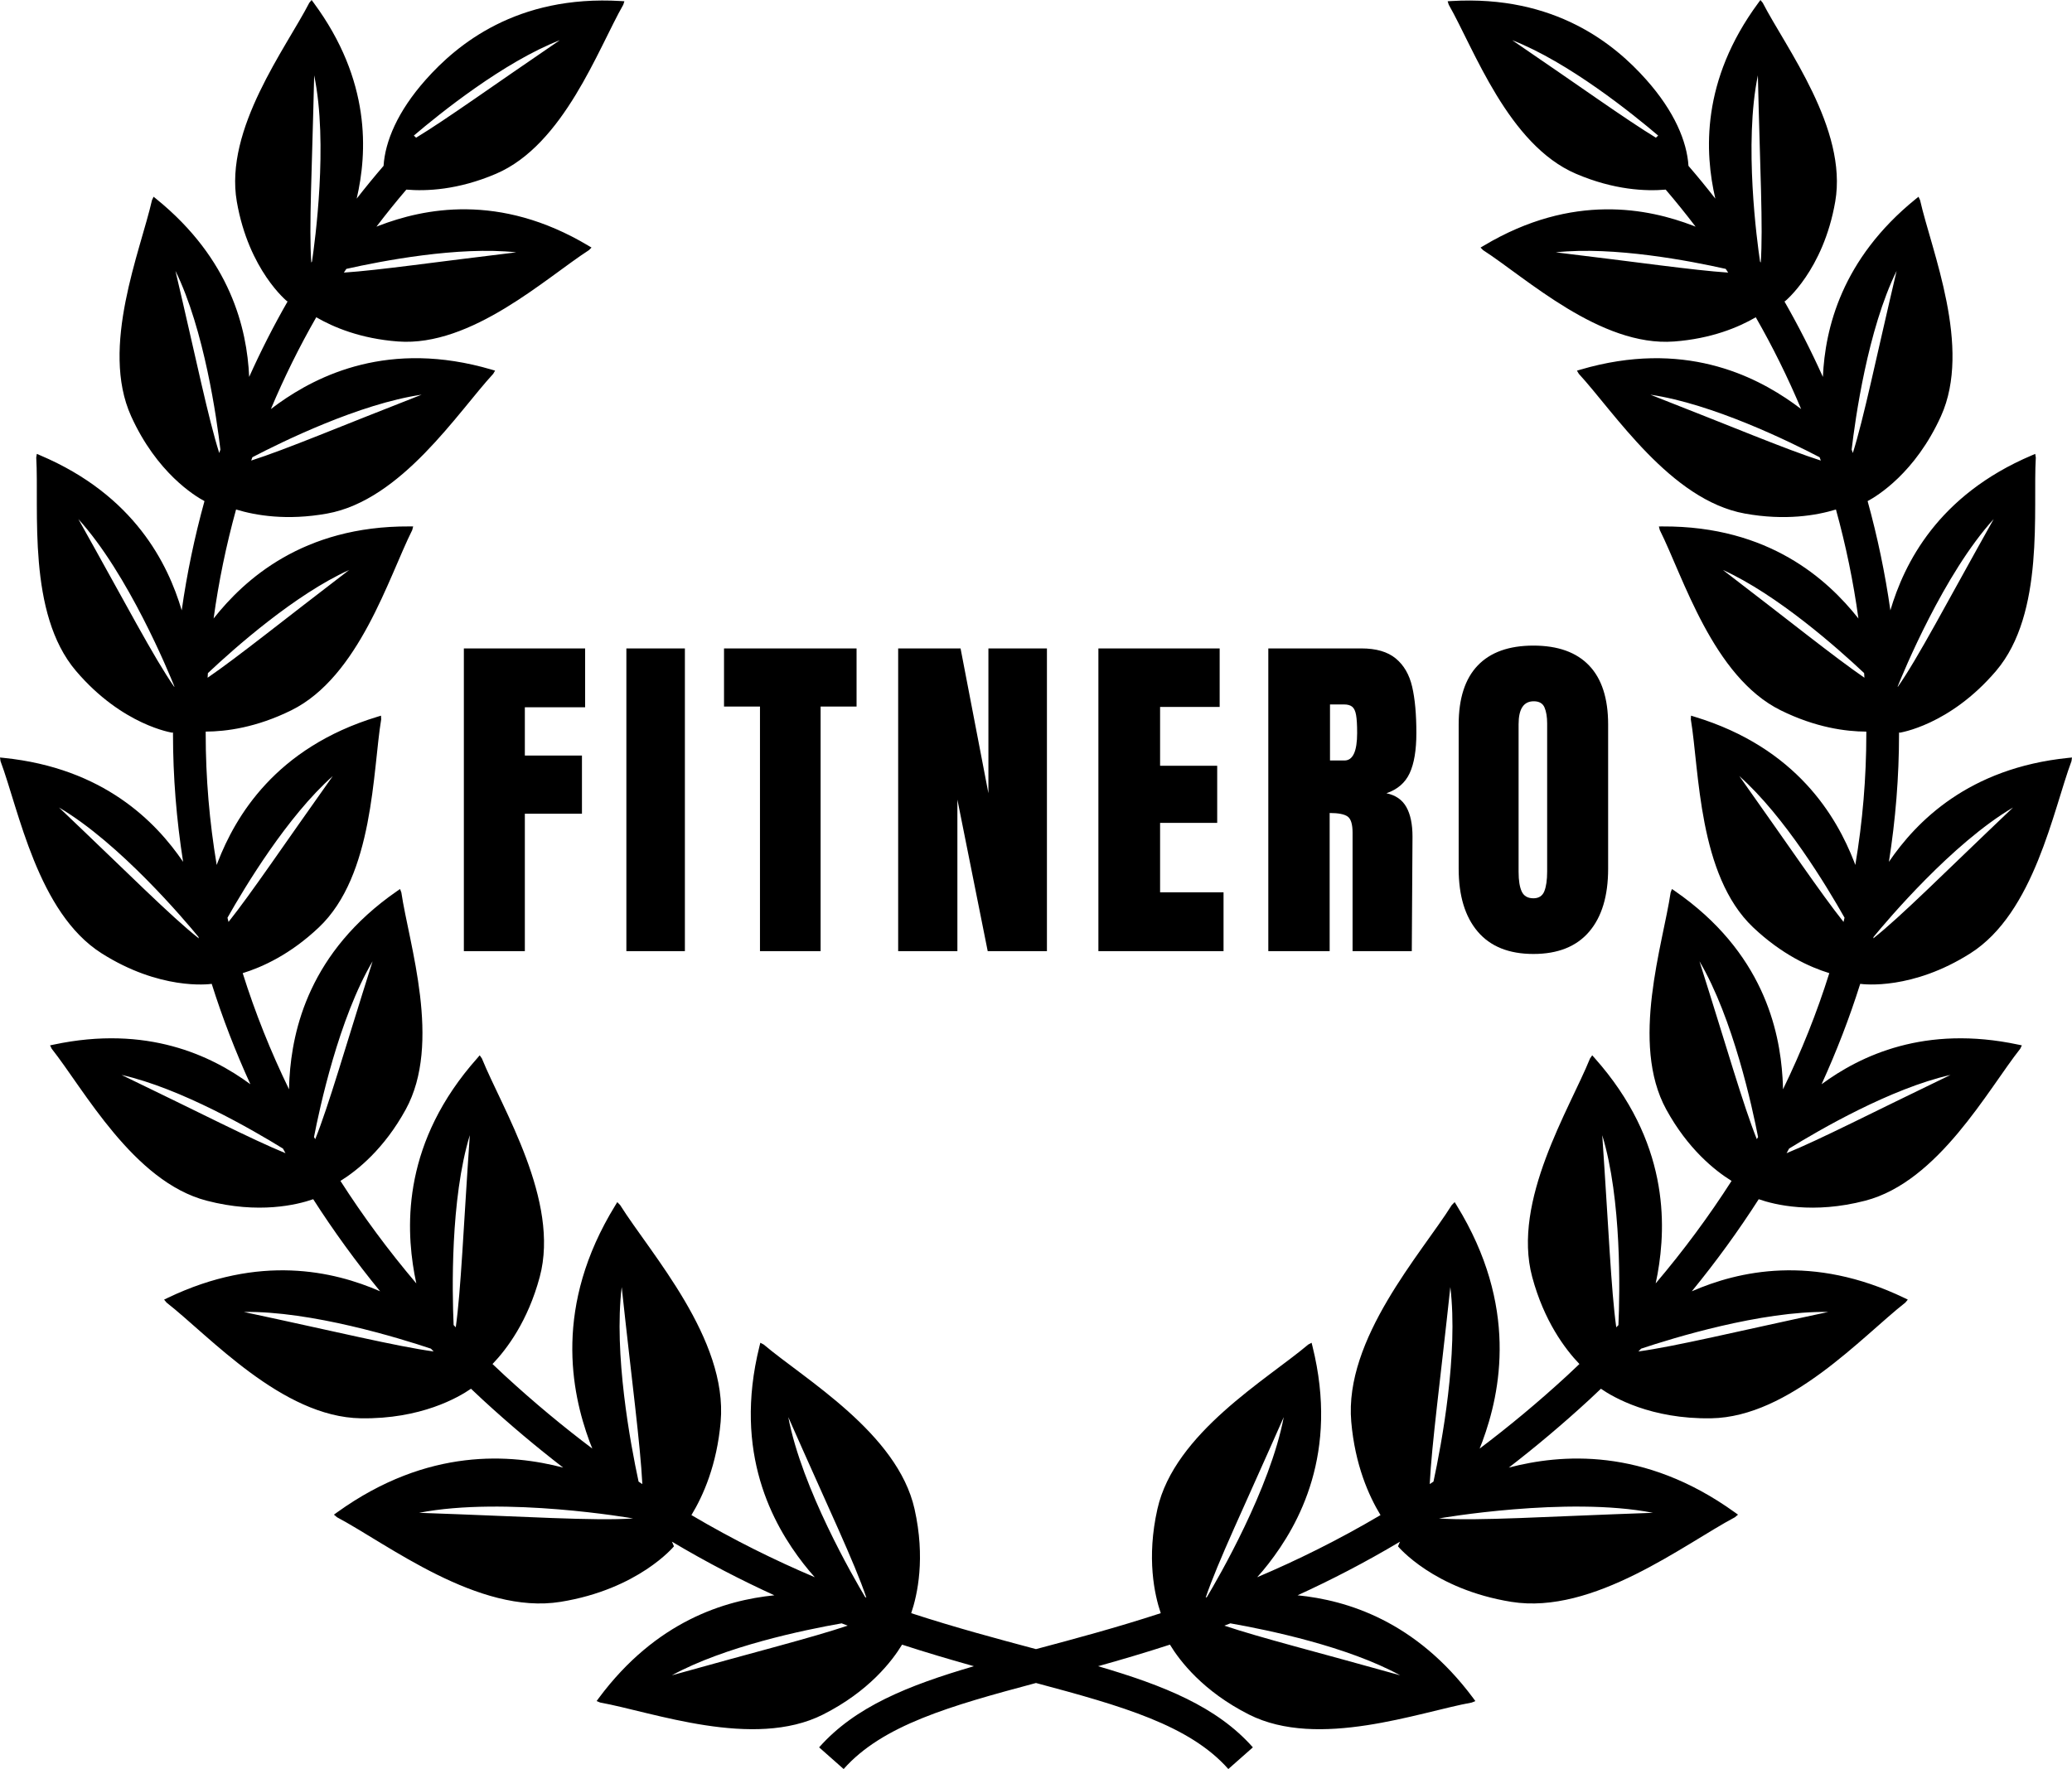
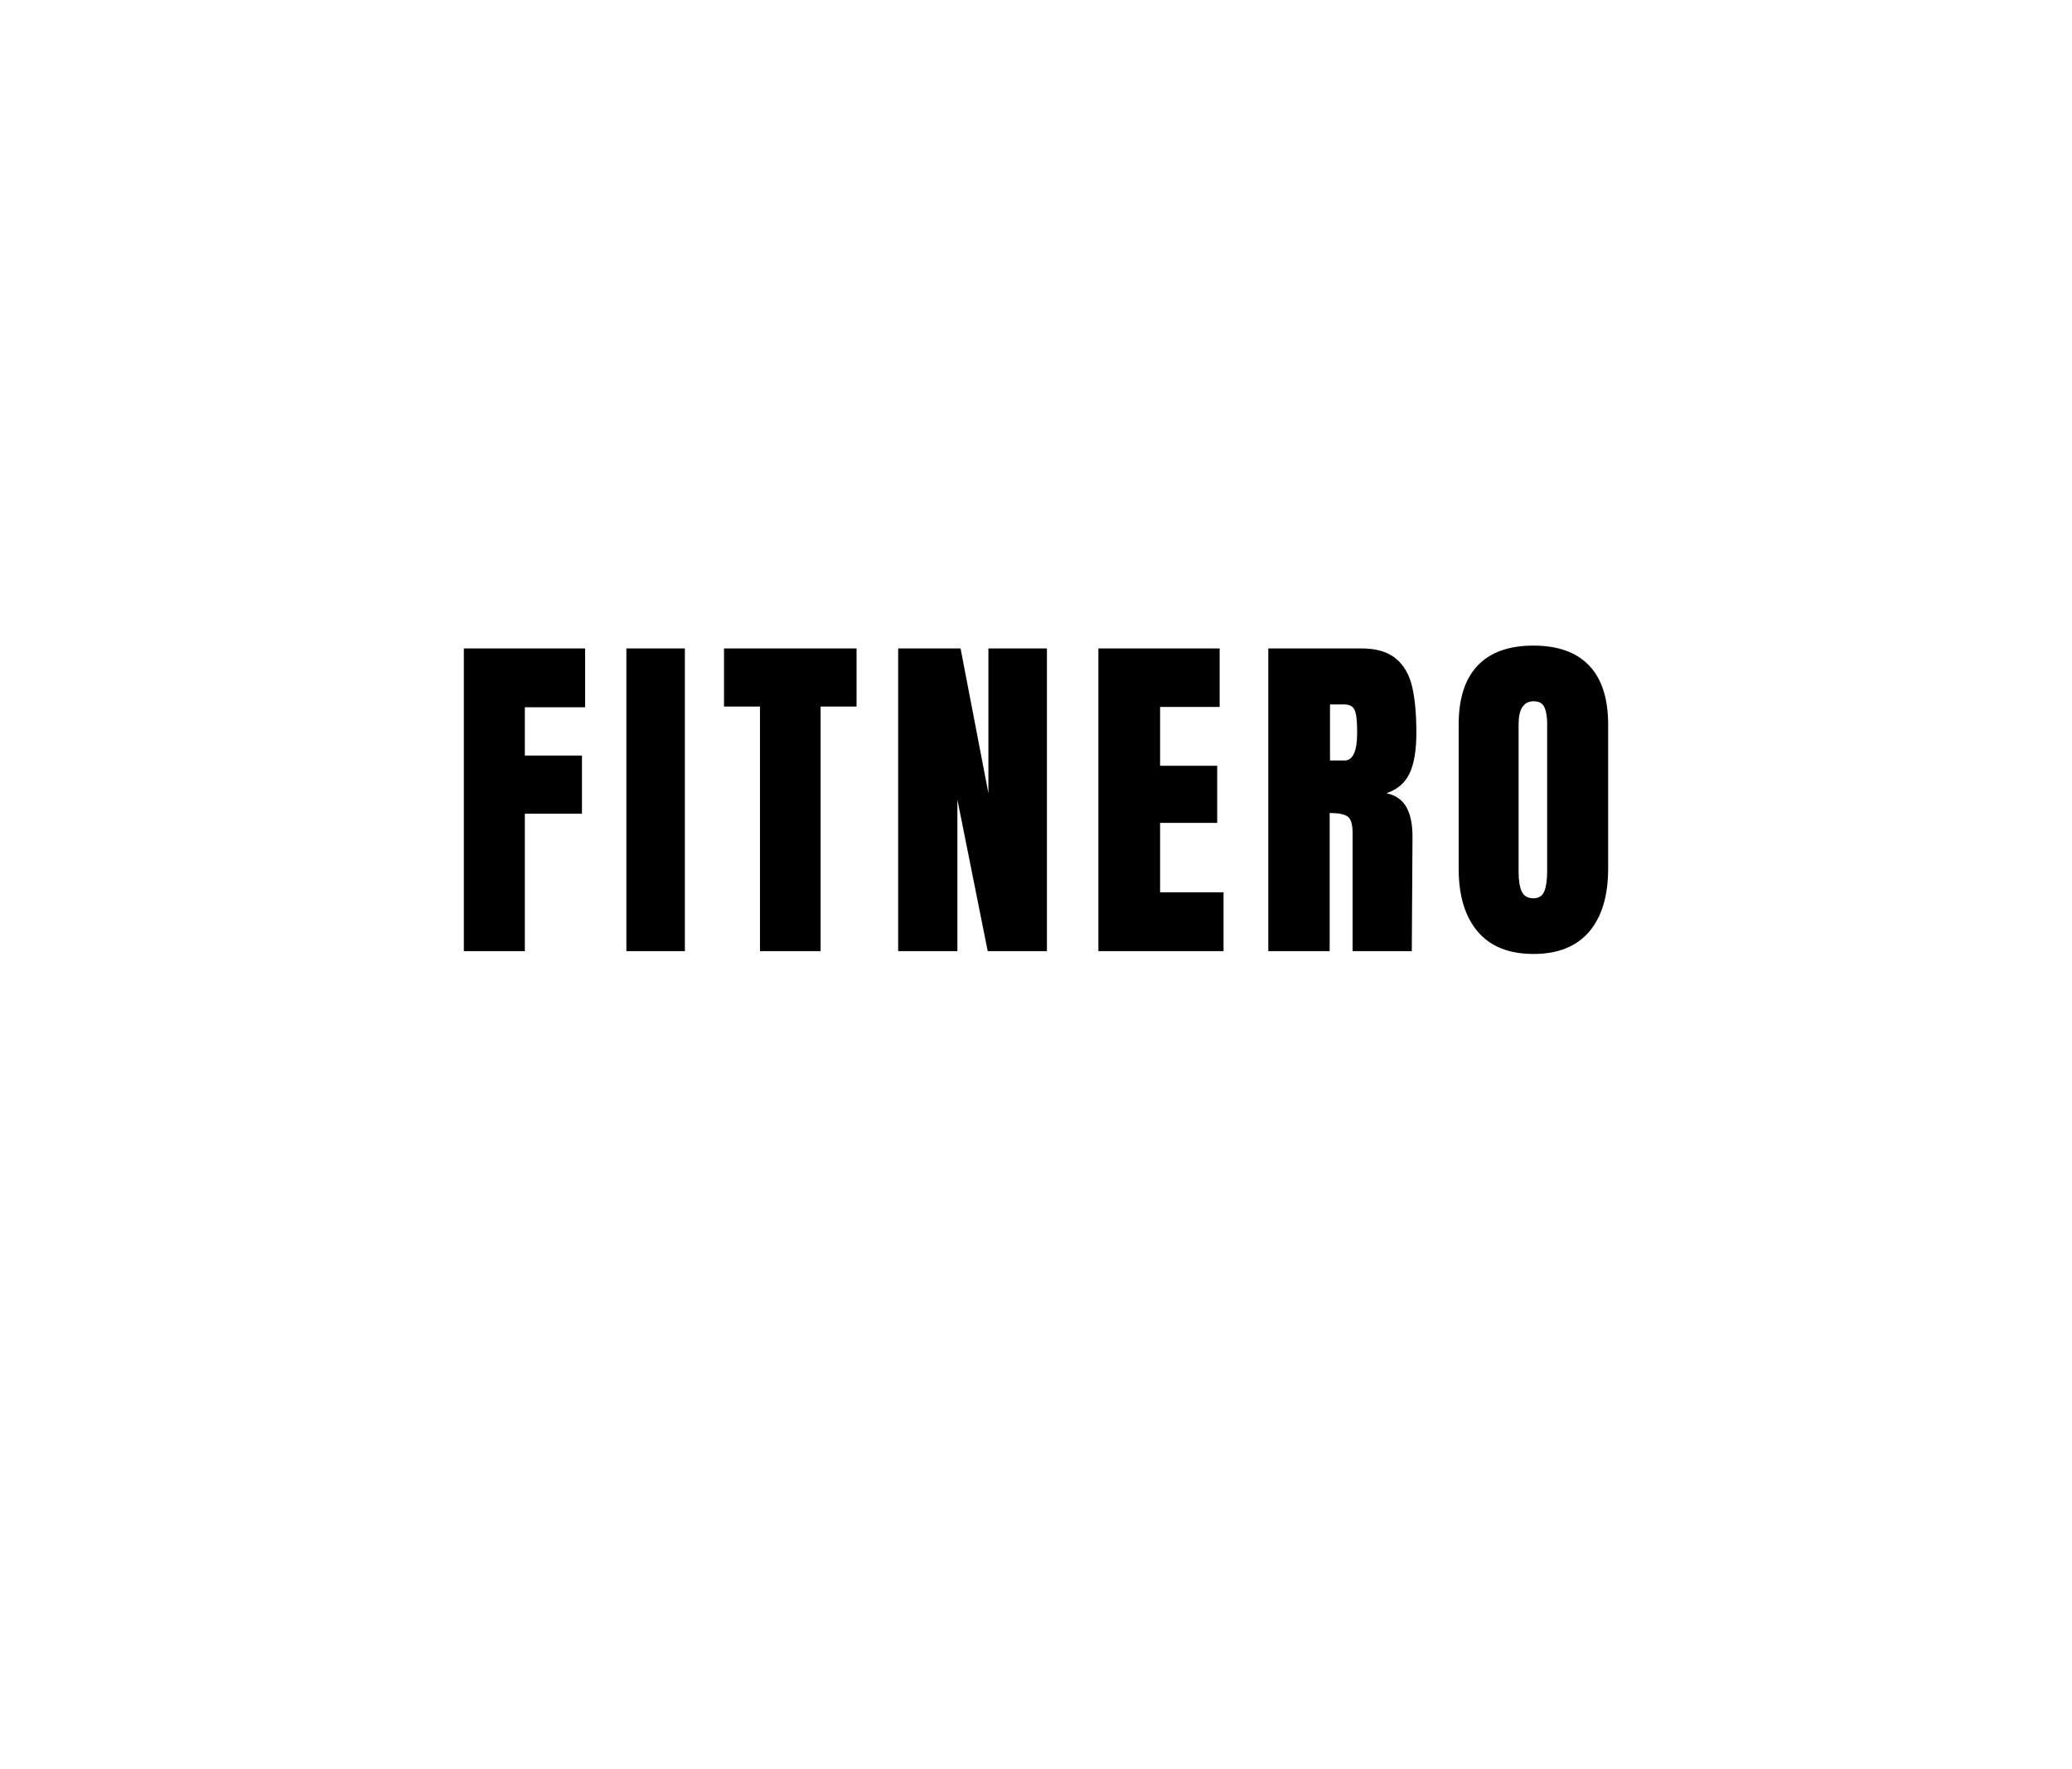
<svg xmlns="http://www.w3.org/2000/svg" id="Layer_1" data-name="Layer 1" viewBox="0 0 5000 4270.09">
-   <path d="M4754.99,2300.98c154.12-97.84,199.7-346.03,243.75-463.68l1.25-8.83-8.88.89c-241.04,24.51-366.94,154.18-432.95,250.97,16.1-102.07,24.46-205.34,24.46-309.34,0-1.25-.05-2.46-.05-3.71l1.05,1.41s120.83-17.35,233.15-149.26c118.32-139.02,88.53-389.57,95.9-515l-1.41-8.83-8.21,3.5c-227.4,96.48-308.14,261.94-341.33,374.15-12.65-89.32-31.15-177.38-54.93-263.67,23.26-12.44,115.08-68.2,177.07-205.13,75.15-166.35-22.84-398.87-50.49-521.43l-3.76-8.1-6.95,5.59c-178.79,145.08-218.51,312.48-223.79,429.34-28.01-62.35-59.06-123.34-93.13-182.87l1.25.57s92.87-74.47,121.67-240.93c30.36-175.39-118.9-370.96-174.98-479.88l-5.54-6.69-5.17,7c-138.39,187.52-129.46,361.19-103.64,472.46-20.85-26.81-42.49-53.2-64.81-79.13-3.71-58.59-33.55-131.13-101.91-208.01-75.1-84.56-219.24-204.87-470.58-189.82l-8.68.52,2.67,8.31c60.78,106.36,143.46,338.09,307.1,408.12,91.98,39.35,168.76,42.33,216.42,38.2,24.98,29.21,49.02,59.06,72.18,89.47-2.2-.89-4.23-1.72-6.38-2.56-105.62-40.35-289.07-80.64-505.07,48.55l-7.53,4.44,6.11,6.17c103.01,66.32,283.21,233.82,460.7,220.55,90.31-6.74,155.74-34.28,197.35-58.48,41.08,71.65,77.56,145.66,109.49,221.54-5.91-4.55-12.07-9.15-18.45-13.64-94.54-67.21-266.33-154.33-514.01-81.58l-8.57,2.51,4.55,7.68c85.19,92.35,221.12,304.9,400.75,337.31,97,17.51,172.57,4.6,219.71-9.83,23.78,86.08,42.02,173.98,54.25,263.2-.47-.57-.84-1.1-1.25-1.67-72.23-90.73-213.18-222.01-471.41-220.65l-8.88.05,2.2,8.68c56.29,112.31,128.1,354.24,291.73,435.09,84.2,41.65,157.21,51.27,206.6,51.43,0,1.67.05,3.34.05,5.02,0,106.56-8.94,212.4-26.55,316.87-.99-2.56-1.83-5.12-2.87-7.73-42.18-108.08-138.08-275.11-385.07-350.06l-8.52-2.61-.47,8.88c20.64,123.97,17.72,376.29,150.15,501.93,69.04,65.49,136.82,96.22,184.02,110.69-29.89,95.38-67.31,188.98-111.74,280.39-.16-8.88-.47-17.98-1.1-27.33-7.11-115.76-47.19-304.07-259.49-451.08l-7.42-5.07-3.14,8.36c-18.29,124.33-98.25,363.65-10.61,523.73,52.16,95.22,116.65,147.07,157.63,172.52-54.56,85.19-115.71,167.87-183.13,247.41,1.67-7.63,3.24-15.37,4.65-23.31,21.27-118.9,27.07-319.38-151.61-520.33l-6.17-6.95-5.28,7.63c-49.02,121.25-188.88,343.79-139.54,527.39,28.54,106.15,78.86,173.51,113.93,210.15-9.83,9.3-19.55,18.61-29.48,27.8-71.13,65.49-141.68,123.86-211.3,176.34,2.25-5.59,4.55-11.18,6.64-17.04,44.16-119.79,87.12-327.43-61.72-569.51l-5.17-8.41-6.95,7.06c-73.43,117.17-260.06,322.99-242.6,523.15,9.04,104.11,42.33,178.79,70.61,225.25-102.54,60.52-202.05,109.44-297.64,149.99,9.15-10.19,18.34-21.01,27.39-32.72,73.12-94.18,170.12-266.75,106.15-524.35l-2.2-8.88-8.1,4.29c-98.57,83.52-322.83,213.81-363.96,396.94-26.6,118.32-7.11,206.86,8.05,251.49-107.56,35.12-207.85,61.88-298.89,86.18-.73.16-1.46.37-2.2.52-.73-.16-1.46-.37-2.2-.52-91.09-24.35-191.39-51.11-298.89-86.18,15.16-44.63,34.6-133.22,8.05-251.49-41.13-183.13-265.44-313.42-363.96-396.94l-8.15-4.29-2.2,8.88c-63.97,257.6,32.98,430.18,106.2,524.35,9.04,11.71,18.24,22.53,27.39,32.72-95.64-40.56-195.15-89.47-297.69-149.99,28.27-46.46,61.51-121.09,70.55-225.25,17.46-200.17-169.12-405.98-242.6-523.15l-6.85-7.06-5.12,8.41c-148.84,242.13-105.88,449.72-61.83,569.51,2.2,5.85,4.44,11.45,6.69,16.99-69.61-52.42-140.12-110.8-211.25-176.28-9.98-9.2-19.76-18.5-29.58-27.8,35.07-36.58,85.45-103.95,113.93-210.15,49.34-183.6-90.47-406.14-139.54-527.39l-5.28-7.63-5.96,6.95c-178.69,200.95-172.99,401.43-151.67,520.33,1.41,7.94,3.03,15.73,4.65,23.31-67.42-79.54-128.51-162.22-183.08-247.41,40.92-25.4,105.41-77.3,157.57-172.52,87.7-160.08,7.73-399.45-10.61-523.73l-3.14-8.36-7.32,5.07c-212.29,146.96-252.43,335.32-259.54,451.08-.57,9.41-.89,18.5-1.05,27.33-44.42-91.41-81.84-185.01-111.79-280.39,47.19-14.48,114.98-45.21,184.02-110.69,132.49-125.64,129.56-377.97,150.15-501.93l-.42-8.88-8.57,2.61c-247.1,75-342.9,241.98-385.07,350.06-1.05,2.61-1.88,5.17-2.87,7.73-17.56-104.53-26.55-210.36-26.55-316.92,0-1.67.05-3.34.05-5.02,49.34-.16,122.35-9.77,206.6-51.43,163.64-80.85,235.39-322.78,291.78-435.09l2.2-8.68-8.94-.05c-258.18-1.36-399.08,129.93-471.36,220.65-.42.57-.84,1.15-1.25,1.72,12.23-89.21,30.42-177.12,54.2-263.25,47.19,14.42,122.71,27.33,219.77,9.83,179.68-32.4,315.62-245.01,400.8-337.31l4.49-7.68-8.57-2.51c-247.73-72.8-419.46,14.32-514.01,81.58-6.38,4.49-12.49,9.09-18.45,13.64,31.88-75.89,68.41-149.89,109.49-221.54,41.6,24.15,107.09,51.74,197.35,58.48,177.49,13.27,357.74-154.23,460.7-220.55l6.17-6.17-7.47-4.44c-216.06-129.25-399.5-88.95-505.07-48.55-2.2.84-4.23,1.72-6.43,2.56,23.15-30.42,47.14-60.26,72.12-89.47,47.66,4.13,124.49,1.15,216.42-38.2,163.64-70.03,246.32-301.77,307.1-408.12l2.67-8.31-8.73-.52c-251.28-15.05-395.47,105.26-470.58,189.82-68.36,76.88-98.1,149.42-101.86,208.01-22.32,25.92-43.95,52.32-64.86,79.13,25.87-111.27,34.81-284.94-103.59-472.46L751.96,0l-5.54,6.69c-56.08,108.92-205.34,304.48-174.98,479.88,28.85,166.46,121.67,240.93,121.67,240.93l1.31-.57c-34.13,59.48-65.17,120.52-93.13,182.87-5.28-116.81-45-284.26-223.79-429.34l-6.9-5.59-3.82,8.15c-27.7,122.56-125.64,355.07-50.43,521.43,61.98,136.93,153.76,192.75,177.07,205.13-23.83,86.29-42.28,174.35-54.93,263.67-33.24-112.16-114.04-277.67-341.43-374.15l-8.21-3.5-1.41,8.83c7.32,125.43-22.47,375.98,95.85,515,112.31,131.96,233.09,149.26,233.09,149.26l1.1-1.41c0,1.25-.05,2.46-.05,3.71,0,104,8.36,207.22,24.41,309.29-65.96-96.79-191.91-226.4-432.95-250.91L0,1828.47l1.25,8.83c44.06,117.64,89.63,365.84,243.75,463.68,140.38,89.11,256.72,75.15,265.91,73.85,25.87,82.11,57.07,162.96,93.29,242.29-94.18-69.3-249.4-143.57-474.65-95.64l-8.73,1.83,3.92,8.05c77.92,98.52,197.24,320.84,373.89,366.83,126.06,32.82,218.88,9.83,257.19-3.55,48.87,76.2,102.64,150.41,161.44,222.27-111.9-48.76-290.9-90.57-512.86,16.04l-8.41,4.08,5.96,7.16c103.11,80.54,278.56,276.16,468.64,279.29,145.24,2.35,236.02-50.64,265.97-71.34,9.36,8.78,18.55,17.61,28.07,26.39,65.38,60.15,130.19,114.51,194.31,163.95-124.65-32.51-325.55-50.12-545.21,107.87l-7.94,5.7,7.53,6.32c122.14,64.75,340.86,236.02,539.25,204.19,188.36-30.36,273.7-134,273.7-134l-2.4-5.85c-.73-1.83-1.62-3.55-2.4-5.44,84.56,50.38,167.08,92.87,247.15,129.46-119.21,11.97-285.25,62.04-423.49,247.88l-5.44,7.42,8.47,3.5c127.1,23.05,370.18,113.57,537.79,29.06,110.85-55.92,166.93-129.35,190.86-168.76,60.1,19.55,118.06,36.58,173.36,52.05-159.09,46.51-286.87,97.84-373.52,195.88l59.16,52.32c93.55-105.83,257.13-152.35,464.15-207.69,207.01,55.35,370.6,101.81,464.15,207.69l59.21-52.32c-86.65-98.05-214.49-149.37-373.52-195.88,55.35-15.47,113.31-32.51,173.41-52.05,23.83,39.41,80.01,112.78,190.81,168.76,167.56,84.51,410.68-5.96,537.73-29.06l8.47-3.5-5.44-7.42c-138.29-185.9-304.28-235.97-423.54-247.88,80.01-36.53,162.59-79.07,247.1-129.4-.78,1.78-1.67,3.5-2.4,5.38l-2.35,5.85s85.35,103.64,273.65,134c198.39,31.78,417.11-139.44,539.25-204.19l7.58-6.32-8-5.7c-219.56-157.99-420.51-140.43-545.16-107.87,64.07-49.39,128.93-103.74,194.31-163.95,9.46-8.78,18.66-17.61,28.01-26.39,29.95,20.7,120.78,73.69,265.97,71.34,190.08-3.14,365.53-198.76,468.64-279.29l5.96-7.16-8.36-4.08c-222.01-106.67-401.01-64.75-512.91-16.04,58.85-71.86,112.63-146.07,161.49-222.27,38.36,13.43,131.13,36.37,257.19,3.55,176.7-45.99,295.97-268.32,373.94-366.83l3.87-8.05-8.73-1.83c-225.25-47.93-380.42,26.34-474.6,95.64,36.17-79.34,67.37-160.13,93.24-242.29,9.41,1.25,125.8,15.21,266.07-73.85ZM1133.69,2740.1c-15.52,226.19-21.22,373.05-33.87,463.73-1.72-1.78-3.5-3.61-5.17-5.44-3.5-79.23-8.15-303.18,39.04-458.29ZM899.13,2320.32c-66.95,211.19-105.78,348.12-138.44,429.39-.99-1.72-2.04-3.45-2.98-5.17,13.38-69.35,60.1-286.71,141.42-424.22ZM803.02,1873.26c-119.73,168.44-196.4,282.79-251.59,352.1-.84-3.4-1.67-6.85-2.46-10.19,42.75-75.73,144.87-244.96,254.05-341.9ZM842.74,1375.67c-162.22,124.07-268.58,210.04-341.75,260.22.26-3.71.42-7.47.68-11.13,64.65-60.89,209.99-189.61,341.07-249.09ZM1017.4,952.7c-198.49,77.51-327.11,132.07-411.21,158.98.94-2.72,1.93-5.33,2.82-8,71.97-37.58,258.44-128.99,408.38-150.99ZM1245.9,609.07c-197.82,23.68-329.83,43.12-416.07,48.92,1.99-2.98,3.92-5.96,5.91-8.94,84.2-18.97,270.46-55.09,410.16-39.98ZM1350.95,97c-164.73,112.26-272.92,190.45-346.82,235.34l-5.44-5.12c62.19-52.94,216.68-177.43,352.25-230.22ZM758.13,181.88c34.13,164.52,1.78,402.22-5.23,449.3-.52.84-1.1,1.67-1.67,2.56-6.01-84.04,1.83-225.31,6.9-451.87ZM423.38,653.86c69.72,141.63,99.93,358.52,108.45,431.27-.99,2.77-1.83,5.54-2.77,8.36-26.5-83.41-54.82-223.16-105.68-439.64ZM189.09,1252.95c120.2,132.07,218.35,370.7,231.58,403.63-.05.47-.05,1.05-.1,1.52-49.28-70.56-116.39-200.06-231.47-405.14ZM142.36,1949.1c146.75,86.55,302.97,271.56,336.47,312.32.31,1.2.63,2.46.94,3.66-67.99-53.62-169.7-156.68-337.41-315.98ZM293.3,2594.65c143.67,32.4,316.61,132.75,389.52,177.75,2.09,3.71,4.08,7.42,6.11,11.13-81.79-33.4-205.34-97.26-395.63-188.88ZM588.17,3166.77c162.28-2.72,376.66,63.5,451.66,88.59,2.2,2.3,4.44,4.55,6.64,6.79-90.47-12.39-234.03-47.56-458.29-95.38ZM1011.24,3651.61c207.48-40.45,516.62,13.59,516.62,13.59-94.07,6.48-255.04-4.6-516.62-13.59ZM1902.27,3420.66c95.59,217,159.92,351.1,188.3,435.56-.89-.37-1.78-.68-2.72-1.05-27.18-45.52-152.76-261.89-185.59-434.51ZM1500.26,3106.77c24.41,227.55,44.84,378.17,49.81,475.54-3.03-2.04-6.06-3.97-9.09-6.01-19.86-92.3-60.1-308.61-40.71-469.53ZM1621.25,4043.85c127.26-69.56,317.55-109.28,409.74-125.43,4.81,1.88,9.77,3.76,14.58,5.54-86.44,29.11-222.64,63.34-424.32,119.89ZM3988.87,3651.61c-261.63,9.04-422.6,20.12-516.67,13.59.05-.05,309.19-54.09,516.67-13.59ZM3499.84,3106.77c19.39,160.92-20.8,377.23-40.66,469.48-3.08,2.04-6.11,3.97-9.09,6.01,4.91-97.31,25.35-247.99,49.75-475.49ZM3097.84,3420.66c-32.82,172.68-158.36,388.99-185.59,434.51-.94.37-1.83.68-2.72,1.05,28.38-84.51,92.66-218.56,188.3-435.56ZM3378.8,4043.85c-201.63-56.55-337.88-90.78-424.27-119.89,4.81-1.78,9.77-3.66,14.53-5.54,92.19,16.2,282.53,55.87,409.74,125.43ZM4857.74,1949.1c-167.71,159.3-269.42,262.36-337.36,315.98.26-1.2.57-2.46.94-3.66,33.4-40.66,189.66-225.78,336.42-312.32ZM4811.02,1252.95c-115.08,205.13-182.14,334.64-231.47,405.14,0-.52-.05-1.05-.05-1.52,13.17-32.93,111.37-271.56,231.53-403.63ZM4576.77,653.86c-50.96,216.47-79.28,356.22-105.68,439.64-.99-2.77-1.83-5.59-2.82-8.36,8.52-72.85,38.67-289.64,108.5-431.27ZM4241.98,181.88c5.12,226.56,12.91,367.83,6.9,451.87-.57-.89-1.1-1.72-1.67-2.56-7.06-47.19-39.3-284.78-5.23-449.3ZM3649.11,97c135.57,52.79,290.06,177.33,352.25,230.22l-5.44,5.17c-73.85-45-182.03-123.13-346.82-235.39ZM3754.21,609.07c139.75-15.1,325.91,21.01,410.21,39.98,1.99,2.98,3.87,6.01,5.85,8.94-86.23-5.8-218.25-25.24-416.07-48.92ZM3982.65,952.7c149.99,22,336.42,113.36,408.33,150.99.99,2.67,1.93,5.28,2.87,8-84.04-26.92-212.66-81.43-411.21-158.98ZM4157.42,1375.67c131.02,59.48,276.37,188.2,340.96,249.03.31,3.71.47,7.47.68,11.18-73.06-50.17-179.47-136.2-341.64-260.22ZM4197.14,1873.26c109.12,96.9,211.25,266.18,253.95,341.85-.84,3.4-1.62,6.85-2.4,10.24-55.19-69.3-131.86-183.65-251.54-352.1ZM4101.02,2320.32c81.27,137.5,127.99,354.81,141.42,424.22-.99,1.67-1.99,3.34-3.03,5.17-32.66-81.32-71.5-218.2-138.39-429.39ZM3905.46,3198.49c-1.67,1.78-3.45,3.55-5.23,5.38-12.54-90.68-18.34-237.48-33.81-463.73,47.19,155.06,42.49,379.01,39.04,458.35ZM4411.94,3166.77c-224.31,47.82-367.77,82.99-458.29,95.38,2.2-2.25,4.44-4.55,6.64-6.79,75.1-25.09,289.38-91.3,451.66-88.59ZM4706.8,2594.65c-190.29,91.62-313.84,155.48-395.58,188.88,2.04-3.71,4.02-7.42,6.11-11.13,72.85-45,245.79-145.34,389.46-177.75Z" />
  <path id="id-D6z1nYkh7" d="M1266.52,2295.87h-147.17v-730.72h292.63v142.06h-145.47v116.54h137.81v140.36h-137.81v331.76ZM1652.73,2295.87h-141.21v-730.72h141.21v730.72ZM1980.24,2295.87h-146.32v-590.36h-86.77v-140.36h319.85v140.36h-86.77v590.36ZM2310.3,2295.87h-142.91v-730.72h150.57l67.2,349.62v-349.62h141.21v730.72h-142.91l-73.16-365.79v365.79ZM2952.56,2295.87h-301.99v-730.72h292.63v141.21h-143.76v142.06h137.81v137.81h-137.81v167.58h153.12v142.06ZM3060.59,2295.87v-730.72h224.58c35.73,0,63.38,8.08,82.94,24.24,19.57,16.16,32.75,38.85,39.56,68.05,6.81,29.21,10.21,66.49,10.21,111.86h0c0,41.4-5.39,73.72-16.16,96.98-10.78,23.25-29.49,39.41-56.14,48.49h0c22.12,4.54,38.14,15.6,48.06,33.18,9.92,17.58,14.89,41.4,14.89,71.46h0l-1.7,276.47h-142.91v-285.82c0-20.42-3.97-33.46-11.91-39.13s-22.4-8.51-43.38-8.51h0v333.46h-148.02ZM3209.46,1835.66h34.88c20.42,0,30.62-22.12,30.62-66.35h0c0-19.28-.85-33.74-2.55-43.38-1.7-9.64-4.82-16.3-9.36-19.99-4.54-3.69-11.06-5.53-19.57-5.53h-34.03v135.26ZM3700.3,2302.68c-58.98,0-103.78-18.01-134.41-54.02-30.62-36.01-45.94-86.63-45.94-151.84h0v-347.92c0-62.95,15.31-110.44,45.94-142.49,30.62-32.04,75.43-48.06,134.41-48.06h0c58.98,0,103.78,16.02,134.41,48.06,30.62,32.04,45.94,79.54,45.94,142.49h0v347.92c0,65.78-15.31,116.54-45.94,152.27-30.62,35.73-75.43,53.59-134.41,53.59h0ZM3700.3,2168.27c13.04,0,21.83-5.67,26.37-17.01,4.54-11.34,6.81-27.22,6.81-47.64h0v-357.28c0-15.88-2.13-28.78-6.38-38.71-4.25-9.92-12.9-14.89-25.95-14.89h0c-24.39,0-36.58,18.43-36.58,55.29h0v356.43c0,20.98,2.55,36.86,7.66,47.64,5.1,10.78,14.46,16.16,28.07,16.16h0Z" />
</svg>